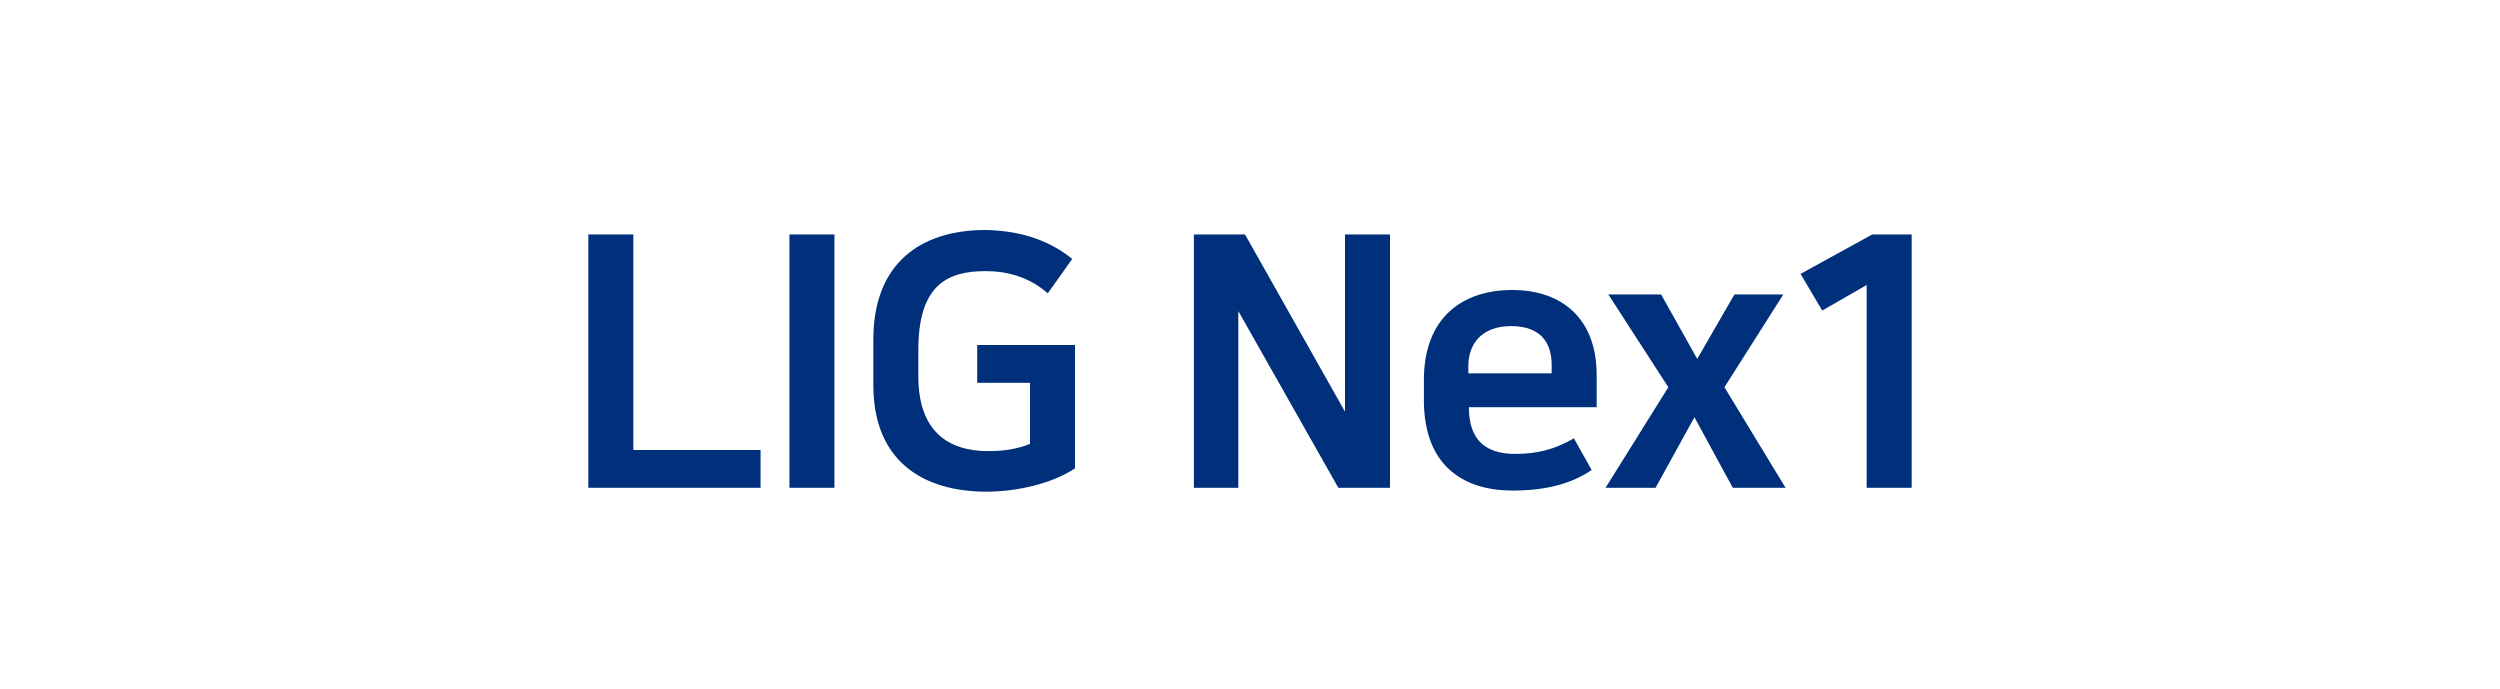
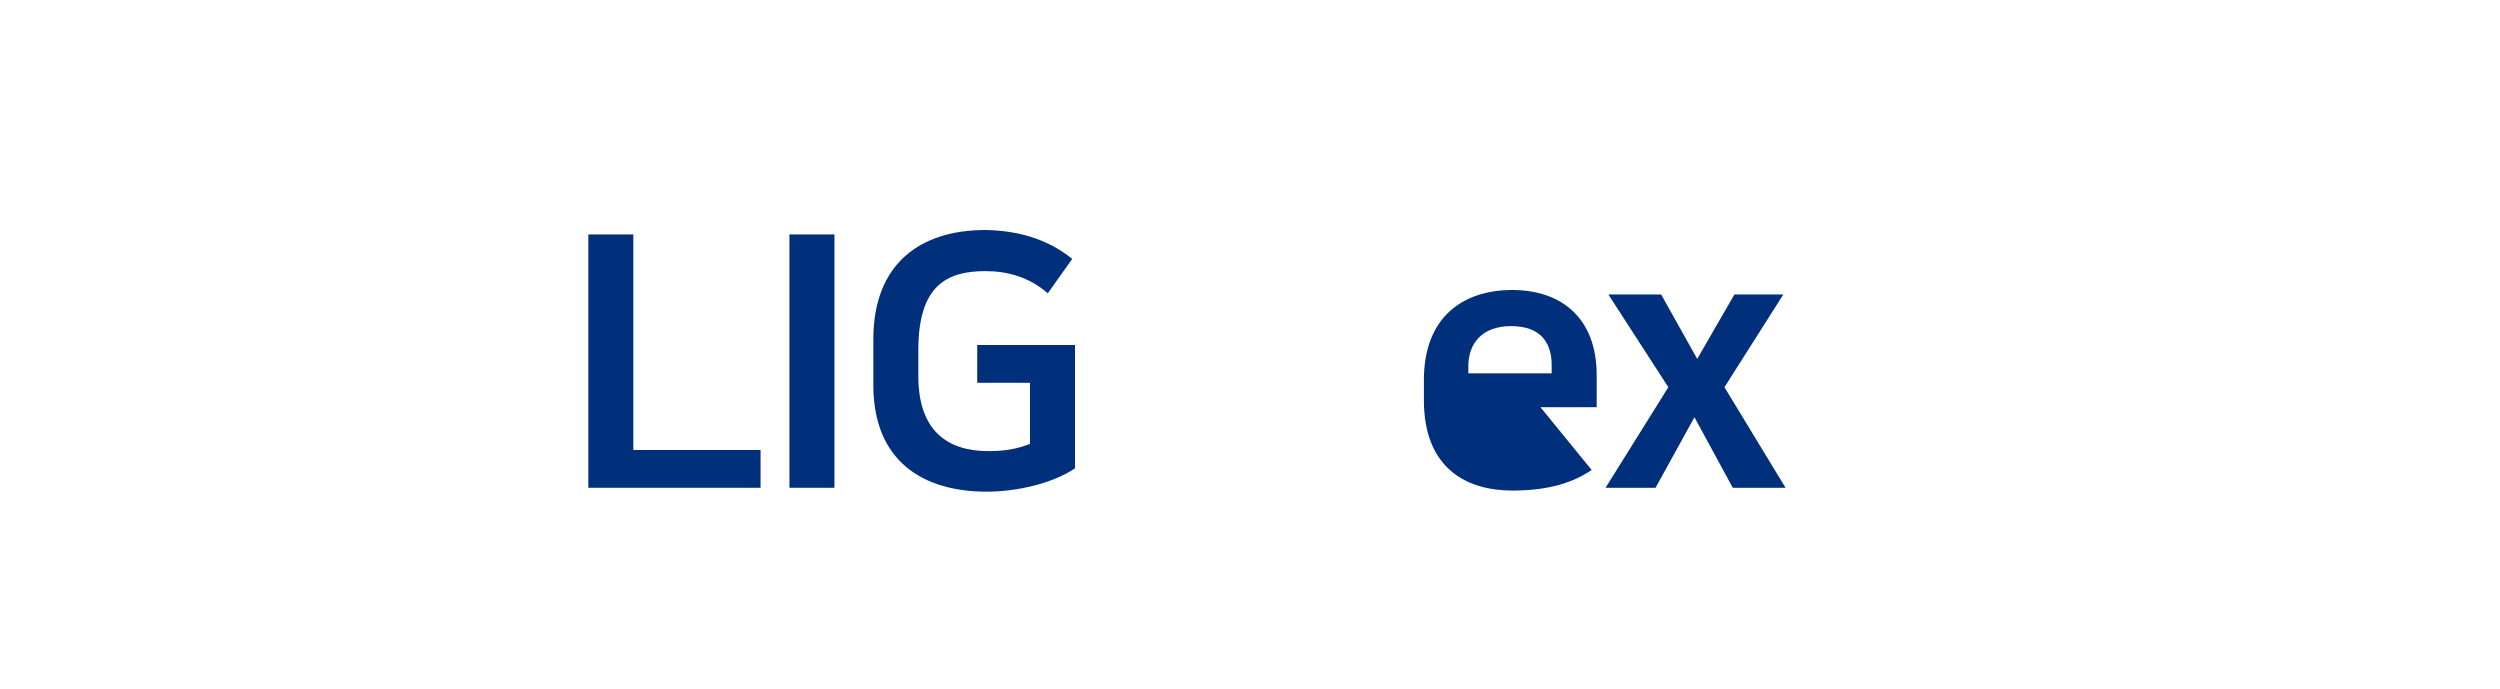
<svg xmlns="http://www.w3.org/2000/svg" version="1.1" id="레이어_1" x="0px" y="0px" viewBox="0 0 450 124" style="enable-background:new 0 0 450 124;" xml:space="preserve">
  <style type="text/css">
	.st0{fill:#002F7C;}
</style>
  <g>
    <path class="st0" d="M114,42.2V81h22.9v6.8h-31V42.2H114z" />
    <path class="st0" d="M142.1,42.2h8.1v45.6h-8.1V42.2z" />
    <path class="st0" d="M193,46.6l-4.4,6.2c-3.4-3-7.4-4-11.2-4c-7,0-12.1,2.6-12.1,14.2v4.7c0,9.9,5.3,13.5,12.6,13.5   c3,0,5.2-0.4,7.5-1.3V68.9h-9.5v-6.8h17.6v22.2c-4,2.7-10.4,4.2-15.9,4.2c-11.6,0-20.4-5.6-20.4-19.2v-8.2   c0-13.7,8.5-19.7,20.2-19.7C182.8,41.5,188.3,42.8,193,46.6z" />
    <path class="st0" d="M310.4,69.7l11,18.1h-9.5L305,75.1l-7,12.7h-9l11.3-18.1L289.5,53h9.5l6.5,11.6l6.7-11.6h8.8L310.4,69.7z" />
    <g>
-       <polygon class="st0" points="337,42.2 324.1,49.3 328,55.9 336,51.3 336,87.8 344.1,87.8 344.1,42.2   " />
-     </g>
-     <path class="st0" d="M286.5,84.6c-3.4,2.3-7.8,3.7-14.3,3.7c-8,0-15.9-3.8-15.9-16.3v-3.6c0-11.3,7-16.2,15.9-16.2   c8.9,0,15.2,5.1,15.2,15.3v5.8h-23c0,5.6,2.7,8.4,8.3,8.4c4.1,0,7.1-0.8,10.6-2.8L286.5,84.6z M279.3,67.2v-1.5c0-3.7-1.7-7-7.3-7   c-5.3,0-7.7,3.2-7.7,7.2v1.3H279.3z" />
-     <polygon class="st0" points="242.6,42.2 242.1,42.2 242.1,74.1 224.1,42.2 222.9,42.2 214.9,42.2 214.9,87.8 222.4,87.8    222.9,87.8 222.9,56 240.9,87.8 242.1,87.8 250.2,87.8 250.2,42.2  " />
+       </g>
+     <path class="st0" d="M286.5,84.6c-3.4,2.3-7.8,3.7-14.3,3.7c-8,0-15.9-3.8-15.9-16.3v-3.6c0-11.3,7-16.2,15.9-16.2   c8.9,0,15.2,5.1,15.2,15.3v5.8h-23c4.1,0,7.1-0.8,10.6-2.8L286.5,84.6z M279.3,67.2v-1.5c0-3.7-1.7-7-7.3-7   c-5.3,0-7.7,3.2-7.7,7.2v1.3H279.3z" />
  </g>
</svg>